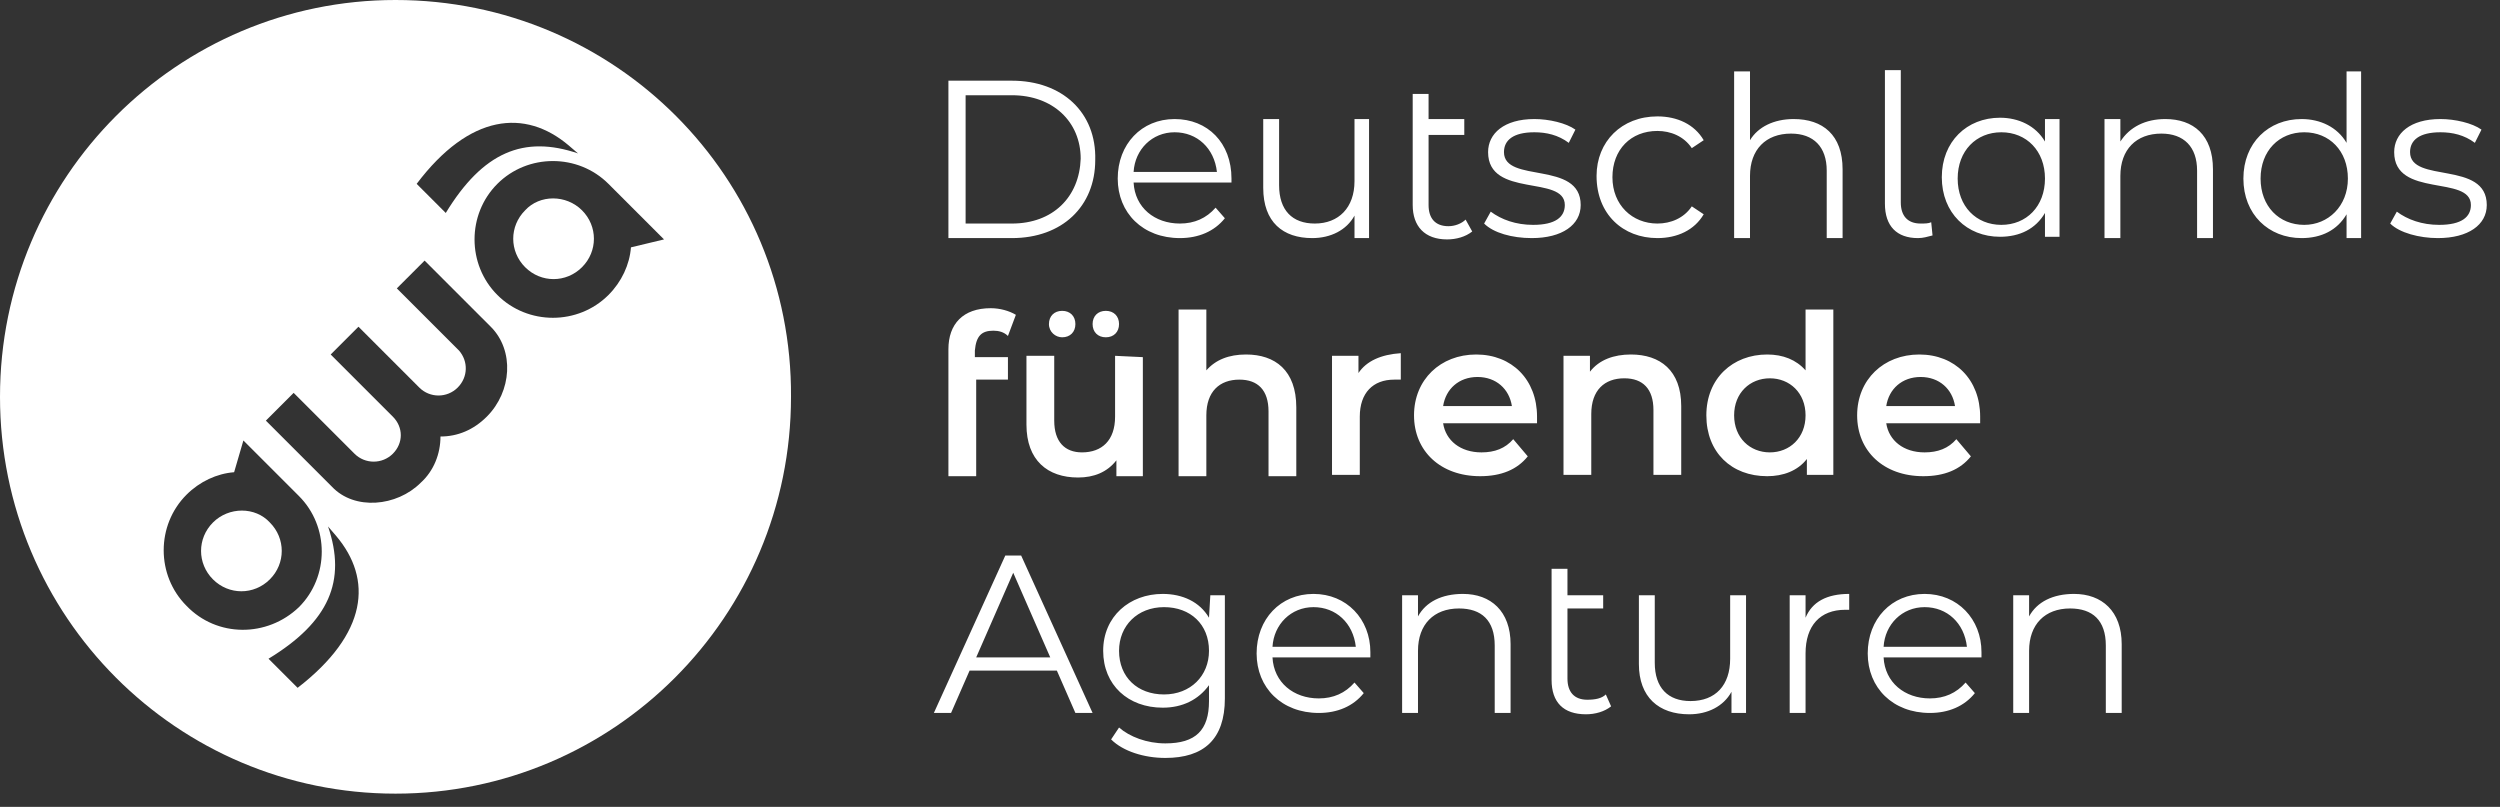
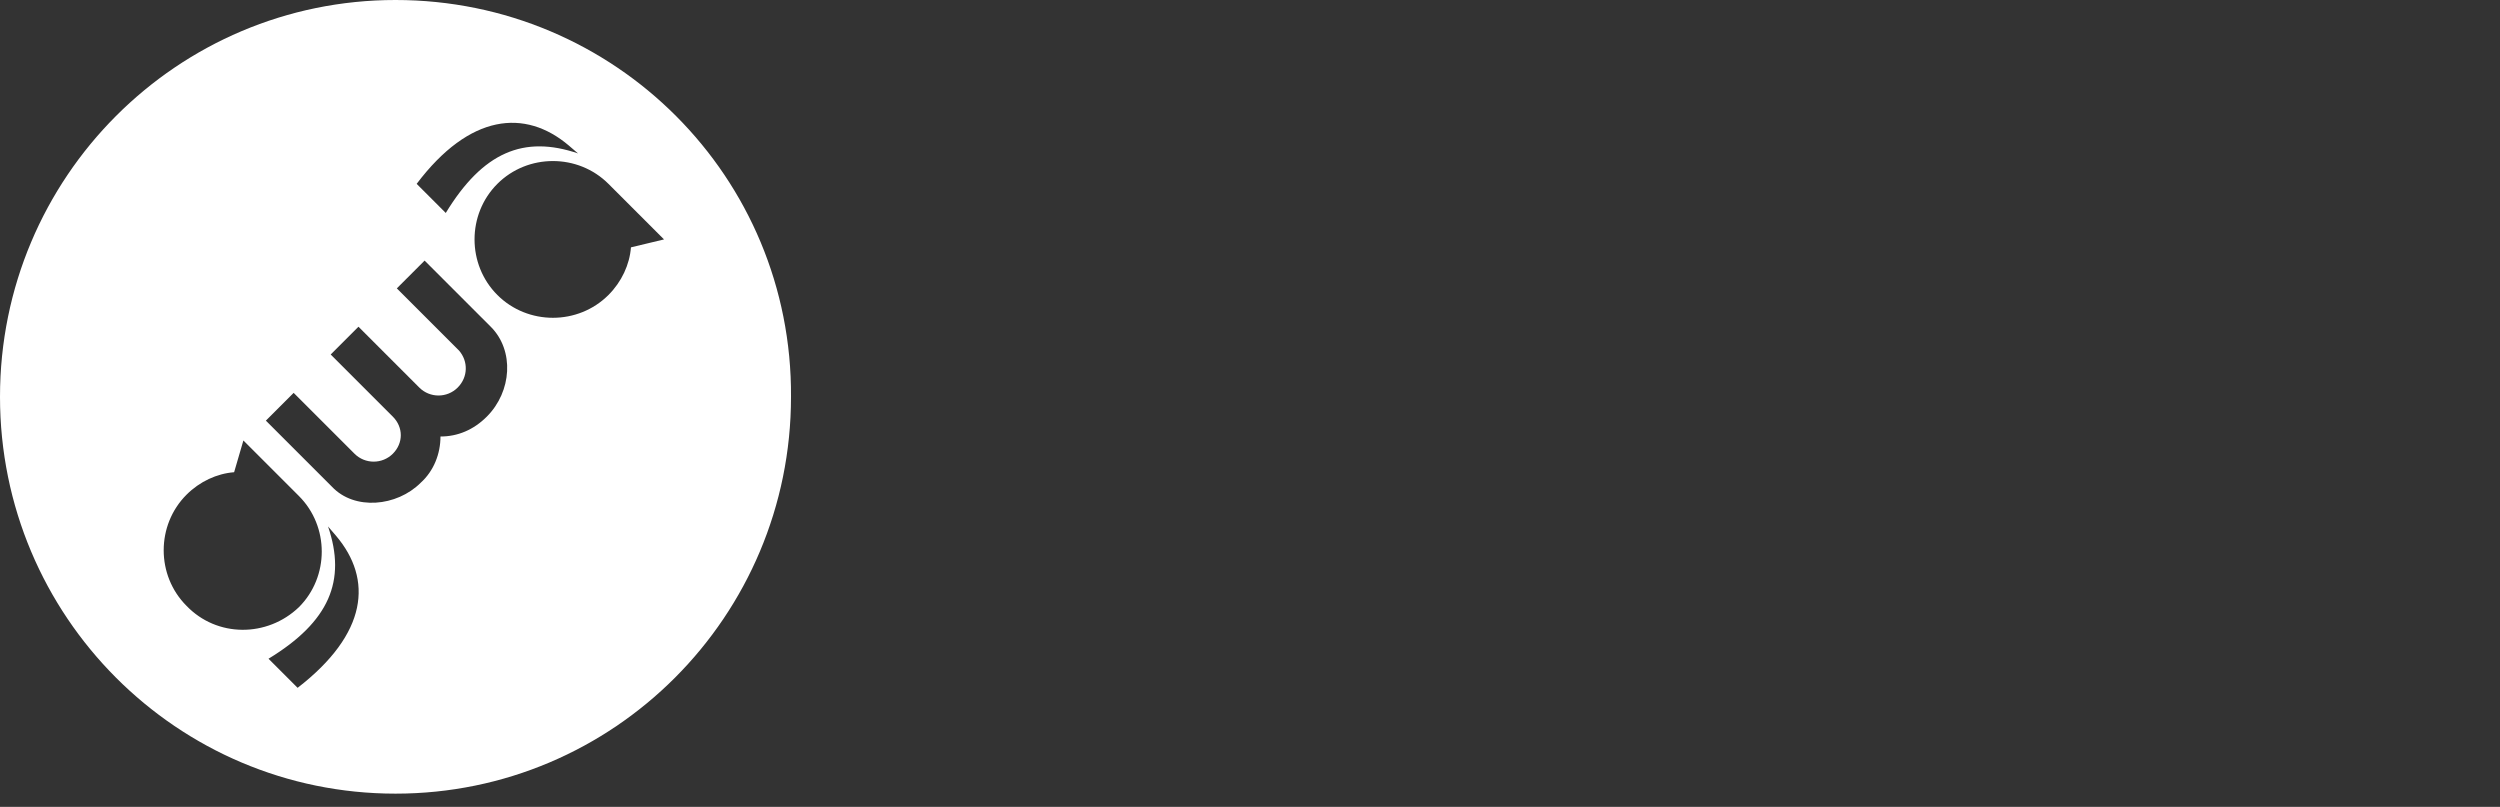
<svg xmlns="http://www.w3.org/2000/svg" version="1.1" id="Ebene_1" x="0px" y="0px" viewBox="0 0 189 61" style="enable-background:new 0 0 189 61;" xml:space="preserve">
  <rect x="0" y="0" width="189" height="61" fill="#333333" stroke="none" />
  <style type="text/css">
	.st0{fill:#FFFFFF;}
</style>
  <g>
-     <path class="st0" d="M16.1,39.5c-1.2,1.2-1.2,3.1,0,4.3c1.2,1.2,3.1,1.2,4.3,0c1.2-1.2,1.2-3.1,0-4.3   C19.3,38.3,17.3,38.3,16.1,39.5z" />
-     <path class="st0" d="M39.7,15.9c-1.2,1.2-1.2,3.1,0,4.3c1.2,1.2,3.1,1.2,4.3,0c1.2-1.2,1.2-3.1,0-4.3   C42.8,14.7,40.8,14.7,39.7,15.9z" />
    <path class="st0" d="M29.9,0C13.4,0,0,13.4,0,30c0,16.6,13.4,30,29.9,30c16.5,0,29.9-13.4,29.9-30C59.9,13.4,46.5,0,29.9,0z M43,11   l0.7,0.6c-4.1-1.4-7.2-0.1-10,4.5l-2.2-2.2C35.5,8.6,39.7,8.2,43,11z M14.1,45.8c-2.3-2.3-2.3-6.1,0-8.4c1-1,2.3-1.6,3.6-1.7   l0.7-2.4l4,4c0,0,0.1,0.1,0.2,0.2c2.3,2.3,2.3,6.1,0,8.4C20.2,48.2,16.4,48.2,14.1,45.8z M22.5,52l-2.2-2.2c4.6-2.8,5.9-5.9,4.5-10   l0.6,0.7C28.2,43.8,27.8,47.9,22.5,52z M36.8,31.5c-1,1-2.2,1.5-3.5,1.5c0,1.3-0.5,2.6-1.5,3.5l0,0c-1.8,1.8-5,2.1-6.7,0.3l-5-5   l2.1-2.1l4.6,4.6l0,0c0.8,0.8,2.1,0.8,2.9,0l0,0c0.8-0.8,0.8-2,0-2.8l-4.7-4.7l2.1-2.1l4.6,4.6l0,0c0.8,0.8,2.1,0.8,2.9,0   c0.8-0.8,0.8-2,0.1-2.8l-4.7-4.7l2.1-2.1c0,0,4.9,4.9,5,5C38.9,26.5,38.7,29.6,36.8,31.5z M47.7,18.7C47.6,20,47,21.3,46,22.3   c-2.3,2.3-6.1,2.3-8.4,0c-2.3-2.3-2.3-6.1,0-8.4c2.3-2.3,6.1-2.3,8.4,0c0,0,0.1,0.1,0.2,0.2l4,4L47.7,18.7z" />
  </g>
-   <path class="st0" d="M76,42l-5.4,11.9h1.3l1.4-3.2h6.6l1.4,3.2h1.3L77.2,42H76z M73.8,49.7l2.8-6.4l2.8,6.4H73.8z M91.4,46.7  c-0.7-1.2-2-1.8-3.5-1.8c-2.5,0-4.5,1.7-4.5,4.3c0,2.6,1.9,4.3,4.5,4.3c1.5,0,2.7-0.6,3.5-1.7V53c0,2.2-1,3.2-3.3,3.2  c-1.4,0-2.7-0.5-3.5-1.2L84,55.9c0.9,0.9,2.5,1.4,4.1,1.4c2.9,0,4.5-1.4,4.5-4.5V45h-1.1L91.4,46.7L91.4,46.7z M88,52.5  c-2,0-3.4-1.3-3.4-3.3c0-1.9,1.4-3.3,3.4-3.3c2,0,3.4,1.3,3.4,3.3C91.4,51.1,90,52.5,88,52.5z M99.3,44.9c-2.5,0-4.3,1.9-4.3,4.5  s1.9,4.5,4.7,4.5c1.4,0,2.6-0.5,3.4-1.5l-0.7-0.8c-0.7,0.8-1.6,1.2-2.7,1.2c-1.9,0-3.4-1.2-3.5-3.1h7.4c0-0.1,0-0.3,0-0.4  C103.6,46.8,101.8,44.9,99.3,44.9z M96.2,48.9c0.1-1.7,1.4-3,3.1-3c1.7,0,3,1.2,3.2,3H96.2z M139.8,44.9v1.2c-0.1,0-0.2,0-0.3,0  c-1.9,0-3,1.2-3,3.3v4.5h-1.2V45h1.2v1.7C137,45.5,138.1,44.9,139.8,44.9z M145.5,44.9c-2.5,0-4.3,1.9-4.3,4.5s1.9,4.5,4.7,4.5  c1.4,0,2.6-0.5,3.4-1.5l-0.7-0.8c-0.7,0.8-1.6,1.2-2.7,1.2c-1.9,0-3.4-1.2-3.5-3.1h7.4c0-0.1,0-0.3,0-0.4  C149.8,46.8,148,44.9,145.5,44.9z M142.4,48.9c0.1-1.7,1.4-3,3.1-3c1.7,0,3,1.2,3.2,3H142.4z M160.4,48.7v5.2h-1.2v-5.1  c0-1.9-1-2.8-2.7-2.8c-1.9,0-3.1,1.2-3.1,3.2v4.7h-1.2V45h1.2v1.6c0.6-1.1,1.8-1.7,3.4-1.7C158.9,44.9,160.4,46.2,160.4,48.7z   M114.2,48.7v5.2H113v-5.1c0-1.9-1-2.8-2.7-2.8c-1.9,0-3.1,1.2-3.1,3.2v4.7H106V45h1.2v1.6c0.6-1.1,1.8-1.7,3.4-1.7  C112.7,44.9,114.2,46.2,114.2,48.7z M121.4,52.5l0.4,0.9c-0.5,0.4-1.2,0.6-1.9,0.6c-1.7,0-2.6-0.9-2.6-2.6V43h1.2V45h2.7v1h-2.7v5.3  c0,1,0.5,1.6,1.5,1.6C120.6,52.9,121.1,52.8,121.4,52.5z M130.8,45h1.2v8.9h-1.1v-1.6c-0.6,1.1-1.8,1.7-3.2,1.7  c-2.3,0-3.8-1.3-3.8-3.8V45h1.2v5.1c0,1.9,1,2.9,2.7,2.9c1.9,0,3-1.2,3-3.2L130.8,45L130.8,45z M76.5,6.1h-4.8V18h4.8  c3.8,0,6.3-2.4,6.3-5.9C82.9,8.5,80.3,6.1,76.5,6.1z M76.5,16.9H73V7.2h3.5c3.1,0,5.2,2,5.2,4.8C81.6,14.9,79.6,16.9,76.5,16.9z   M93.1,13.5c0-2.7-1.8-4.5-4.3-4.5c-2.5,0-4.3,1.9-4.3,4.5s1.9,4.5,4.7,4.5c1.4,0,2.6-0.5,3.4-1.5l-0.7-0.8  c-0.7,0.8-1.6,1.2-2.7,1.2c-1.9,0-3.4-1.2-3.5-3.1h7.4C93.1,13.7,93.1,13.6,93.1,13.5z M85.7,13c0.1-1.7,1.4-3,3.1-3  c1.7,0,3,1.2,3.2,3H85.7z M102.4,9v4.7c0,2-1.2,3.2-3,3.2c-1.7,0-2.7-1-2.7-2.9V9h-1.2v5.2c0,2.6,1.5,3.8,3.7,3.8  c1.4,0,2.6-0.6,3.2-1.7V18h1.1V9H102.4z M110.8,16.6c-0.3,0.3-0.8,0.5-1.3,0.5c-1,0-1.5-0.6-1.5-1.6v-5.3h2.7V9H108V7.1h-1.2v8.4  c0,1.6,0.9,2.6,2.6,2.6c0.7,0,1.4-0.2,1.9-0.6L110.8,16.6z M115.8,18c2.3,0,3.7-1,3.7-2.5c0-3.4-5.8-1.6-5.8-4  c0-0.9,0.7-1.5,2.3-1.5c0.9,0,1.8,0.2,2.6,0.8l0.5-1c-0.7-0.5-2-0.8-3.1-0.8c-2.3,0-3.5,1.1-3.5,2.5c0,3.5,5.8,1.7,5.8,4  c0,0.9-0.7,1.5-2.4,1.5c-1.3,0-2.4-0.4-3.2-1l-0.5,0.9C112.9,17.6,114.3,18,115.8,18z M125.3,18c1.5,0,2.8-0.6,3.5-1.8l-0.9-0.6  c-0.6,0.9-1.6,1.3-2.6,1.3c-1.9,0-3.4-1.4-3.4-3.5c0-2.1,1.4-3.5,3.4-3.5c1,0,2,0.4,2.6,1.3l0.9-0.6c-0.7-1.2-2-1.8-3.5-1.8  c-2.7,0-4.6,1.9-4.6,4.5C120.7,16.2,122.7,18,125.3,18z M135.6,9c-1.5,0-2.7,0.6-3.3,1.6V5.4h-1.2V18h1.2v-4.7c0-2,1.2-3.2,3.1-3.2  c1.7,0,2.7,1,2.7,2.8V18h1.2v-5.2C139.3,10.2,137.8,9,135.6,9z M145,18c0.4,0,0.7-0.1,1.1-0.2l-0.1-1c-0.2,0.1-0.5,0.1-0.8,0.1  c-1,0-1.5-0.6-1.5-1.6v-10h-1.2v10.1C142.5,17.1,143.4,18,145,18z M154.6,9v1.7c-0.7-1.2-2-1.8-3.4-1.8c-2.5,0-4.4,1.8-4.4,4.5  c0,2.7,1.9,4.5,4.4,4.5c1.5,0,2.7-0.6,3.4-1.8v1.8h1.1V9H154.6z M151.3,17c-1.9,0-3.3-1.4-3.3-3.5c0-2.1,1.4-3.5,3.3-3.5  c1.9,0,3.3,1.4,3.3,3.5S153.2,17,151.3,17z M163.7,9c-1.5,0-2.7,0.6-3.4,1.7V9h-1.2V18h1.2v-4.7c0-2,1.2-3.2,3.1-3.2  c1.7,0,2.7,1,2.7,2.8V18h1.2v-5.2C167.3,10.2,165.8,9,163.7,9z M177.4,5.4v5.4c-0.7-1.2-2-1.8-3.4-1.8c-2.5,0-4.4,1.8-4.4,4.5  c0,2.7,1.9,4.5,4.4,4.5c1.5,0,2.7-0.6,3.4-1.8v1.8h1.1V5.4H177.4z M174.2,17c-1.9,0-3.3-1.4-3.3-3.5c0-2.1,1.4-3.5,3.3-3.5  c1.9,0,3.3,1.4,3.3,3.5S176,17,174.2,17z M184.3,18c2.3,0,3.7-1,3.7-2.5c0-3.4-5.8-1.6-5.8-4c0-0.9,0.7-1.5,2.3-1.5  c0.9,0,1.8,0.2,2.6,0.8l0.5-1c-0.7-0.5-2-0.8-3.1-0.8c-2.3,0-3.5,1.1-3.5,2.5c0,3.5,5.8,1.7,5.8,4c0,0.9-0.7,1.5-2.4,1.5  c-1.3,0-2.4-0.4-3.2-1l-0.5,0.9C181.4,17.6,182.9,18,184.3,18z M75.1,25c0.4,0,0.8,0.1,1.1,0.4l0.6-1.6c-0.5-0.3-1.2-0.5-1.9-0.5  c-2.1,0-3.2,1.2-3.2,3.1v9.6h2.1v-7.3h2.4v-1.7h-2.5v-0.5C73.8,25.4,74.2,25,75.1,25z M80.3,25.5c0.6,0,1-0.4,1-1c0-0.6-0.4-1-1-1  c-0.6,0-1,0.4-1,1S79.8,25.5,80.3,25.5z M83.6,25.5c0.6,0,1-0.4,1-1c0-0.6-0.4-1-1-1c-0.6,0-1,0.4-1,1S83,25.5,83.6,25.5z   M84.3,26.9v4.6c0,1.8-1,2.7-2.5,2.7c-1.3,0-2.1-0.8-2.1-2.4v-4.9h-2.1v5.2c0,2.7,1.6,4,3.9,4c1.2,0,2.2-0.4,2.9-1.3v1.2h2v-9  L84.3,26.9L84.3,26.9z M94.2,26.8c-1.3,0-2.3,0.4-3,1.2v-4.6h-2.1v12.6h2.1v-4.6c0-1.8,1-2.7,2.5-2.7c1.4,0,2.2,0.8,2.2,2.4v4.9H98  v-5.2C98,28,96.4,26.8,94.2,26.8z M102.7,28.2v-1.3h-2v9h2.1v-4.4c0-1.8,1-2.8,2.6-2.8c0.1,0,0.3,0,0.5,0v-2  C104.4,26.8,103.3,27.3,102.7,28.2z M116.2,31.5c0-2.8-1.9-4.7-4.6-4.7c-2.7,0-4.7,1.9-4.7,4.6c0,2.7,2,4.6,5,4.6  c1.6,0,2.8-0.5,3.6-1.5l-1.1-1.3c-0.6,0.7-1.4,1-2.4,1c-1.6,0-2.7-0.9-2.9-2.2h7.1C116.2,31.9,116.2,31.6,116.2,31.5z M109.1,30.7  c0.2-1.3,1.2-2.2,2.6-2.2c1.4,0,2.4,0.9,2.6,2.2H109.1z M123.3,26.8c-1.3,0-2.4,0.4-3.1,1.3v-1.2h-2v9h2.1v-4.6c0-1.8,1-2.7,2.5-2.7  c1.4,0,2.2,0.8,2.2,2.4v4.9h2.1v-5.2C127.1,28,125.5,26.8,123.3,26.8z M136.5,23.4V28c-0.7-0.8-1.7-1.2-2.9-1.2  c-2.6,0-4.6,1.8-4.6,4.6c0,2.8,1.9,4.6,4.6,4.6c1.2,0,2.3-0.4,3-1.3v1.2h2V23.4H136.5z M133.8,34.2c-1.5,0-2.7-1.1-2.7-2.8  c0-1.7,1.2-2.8,2.7-2.8c1.5,0,2.7,1.1,2.7,2.8C136.5,33.1,135.3,34.2,133.8,34.2z M149.7,31.5c0-2.8-1.9-4.7-4.6-4.7  c-2.7,0-4.7,1.9-4.7,4.6c0,2.7,2,4.6,5,4.6c1.6,0,2.8-0.5,3.6-1.5l-1.1-1.3c-0.6,0.7-1.4,1-2.4,1c-1.6,0-2.7-0.9-2.9-2.2h7.1  C149.7,31.9,149.7,31.6,149.7,31.5z M142.6,30.7c0.2-1.3,1.2-2.2,2.6-2.2c1.4,0,2.4,0.9,2.6,2.2H142.6z" />
</svg>